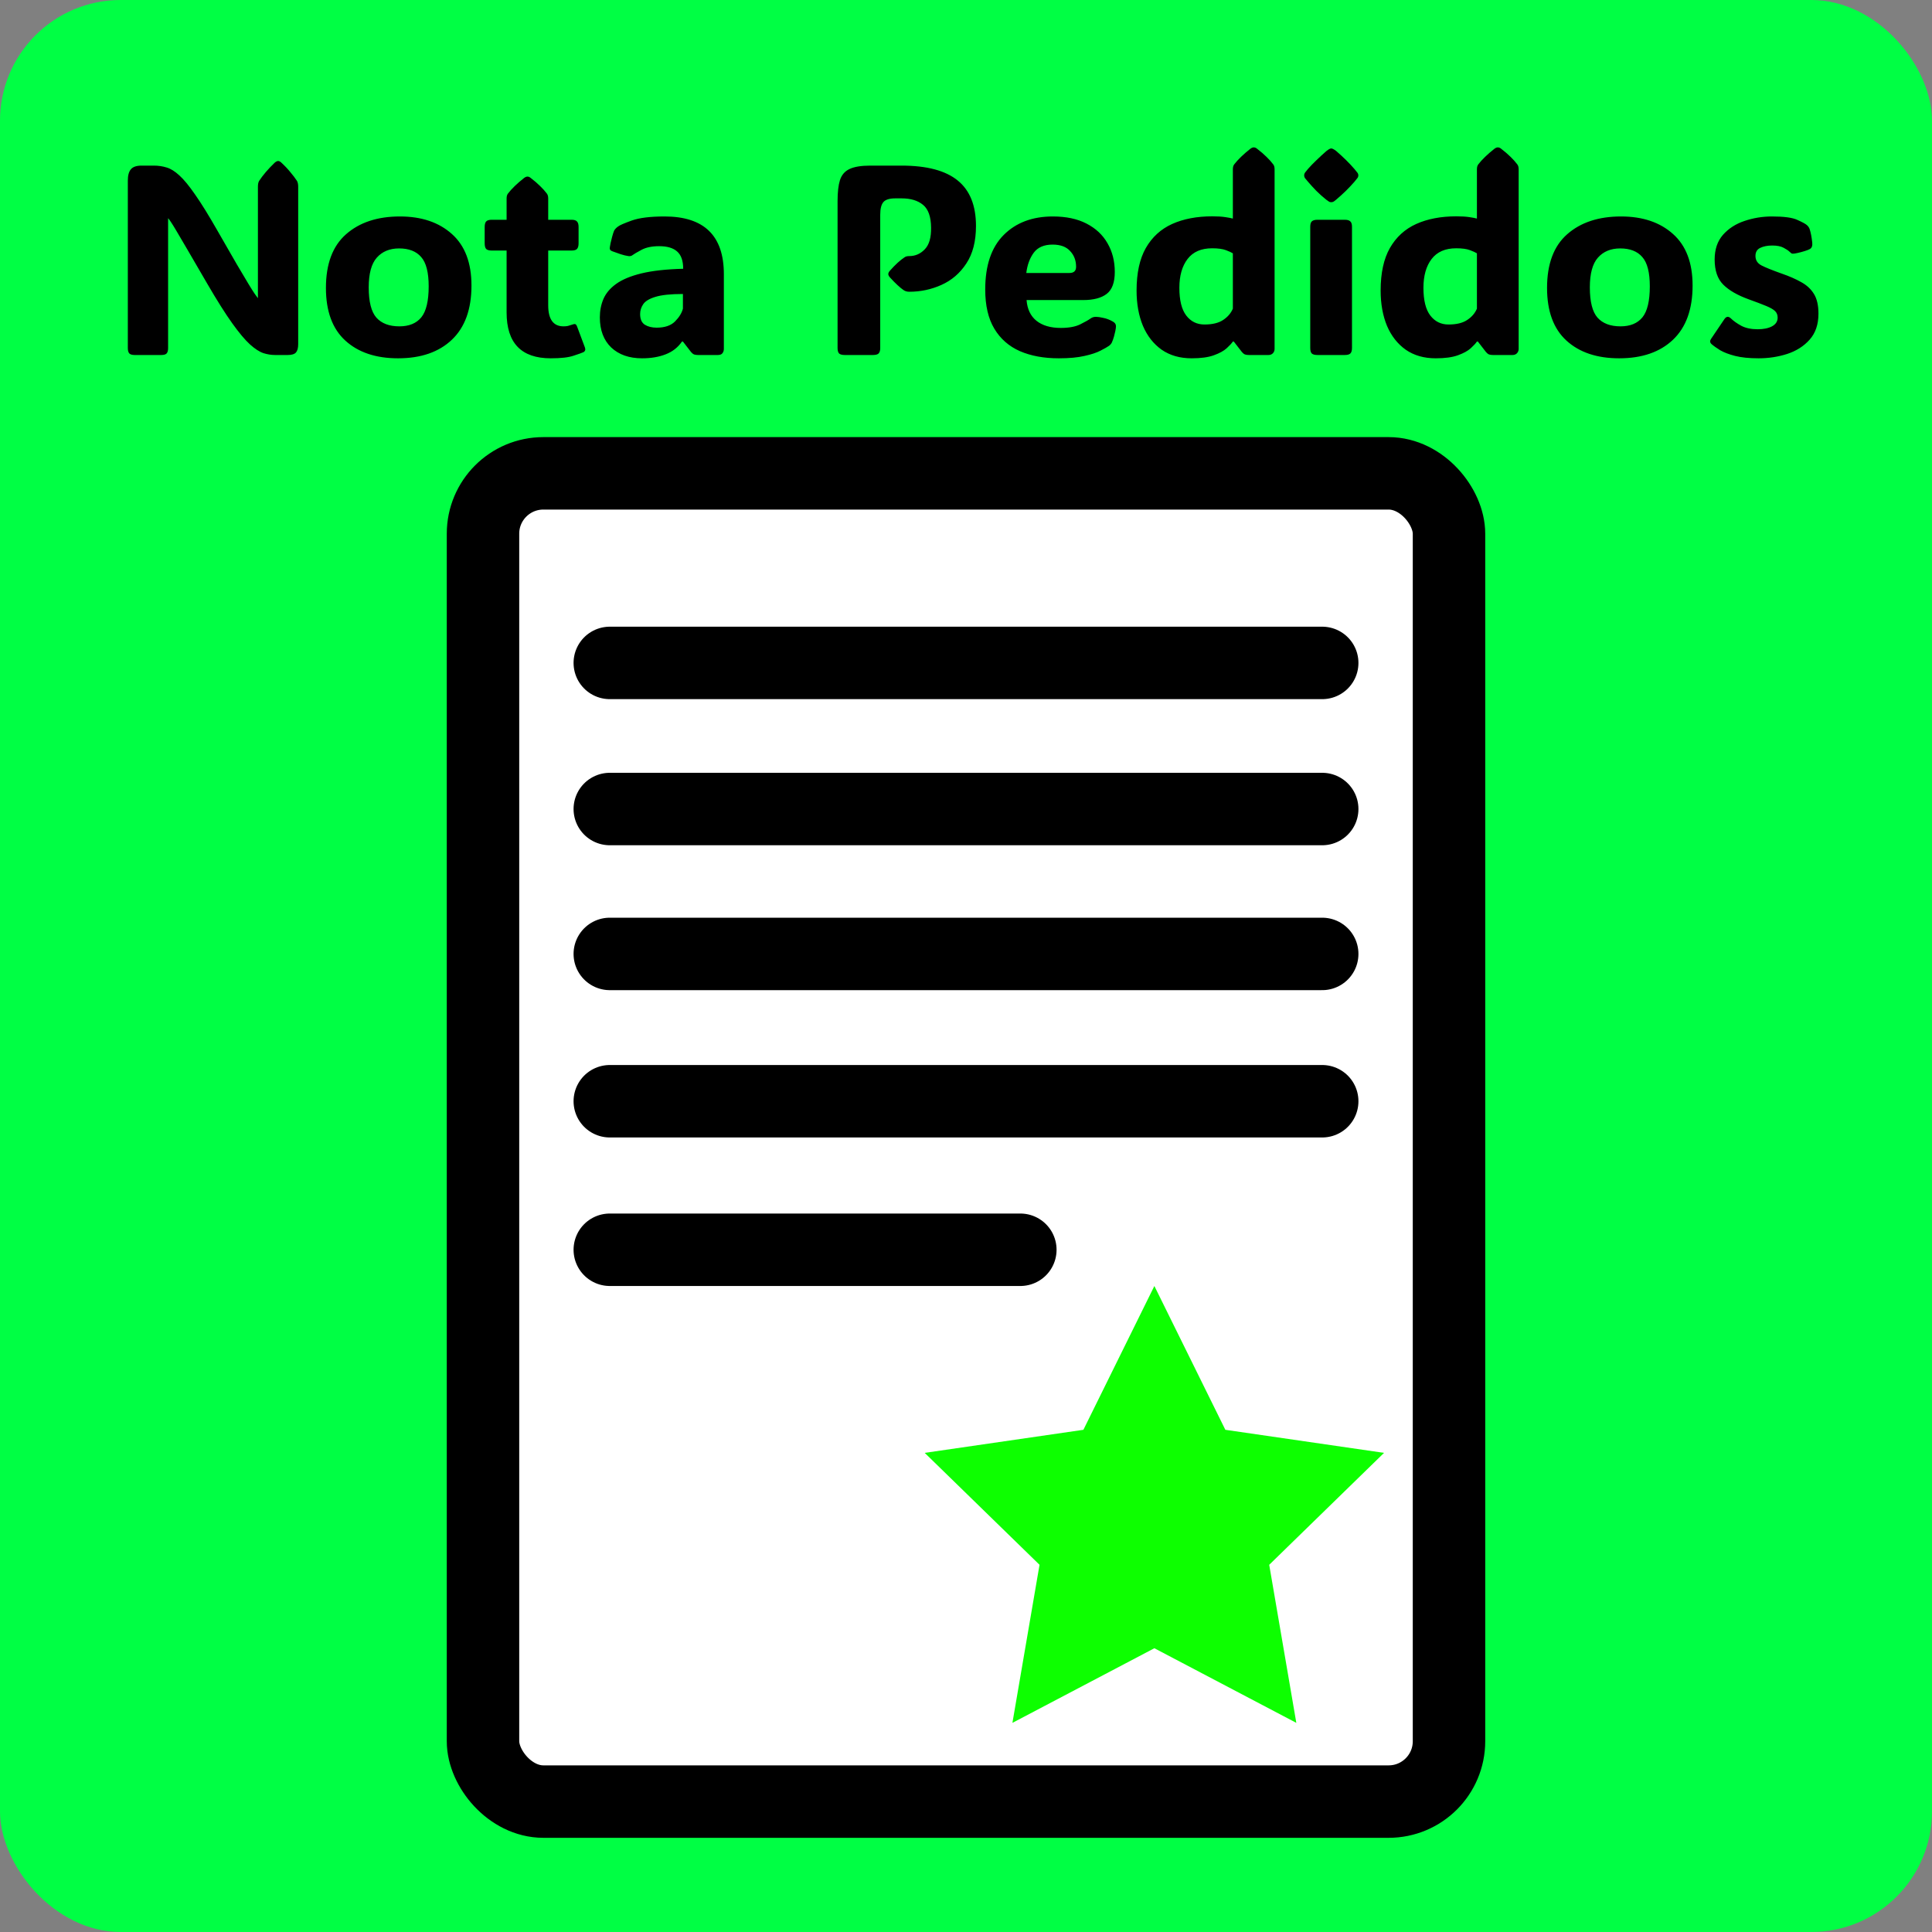
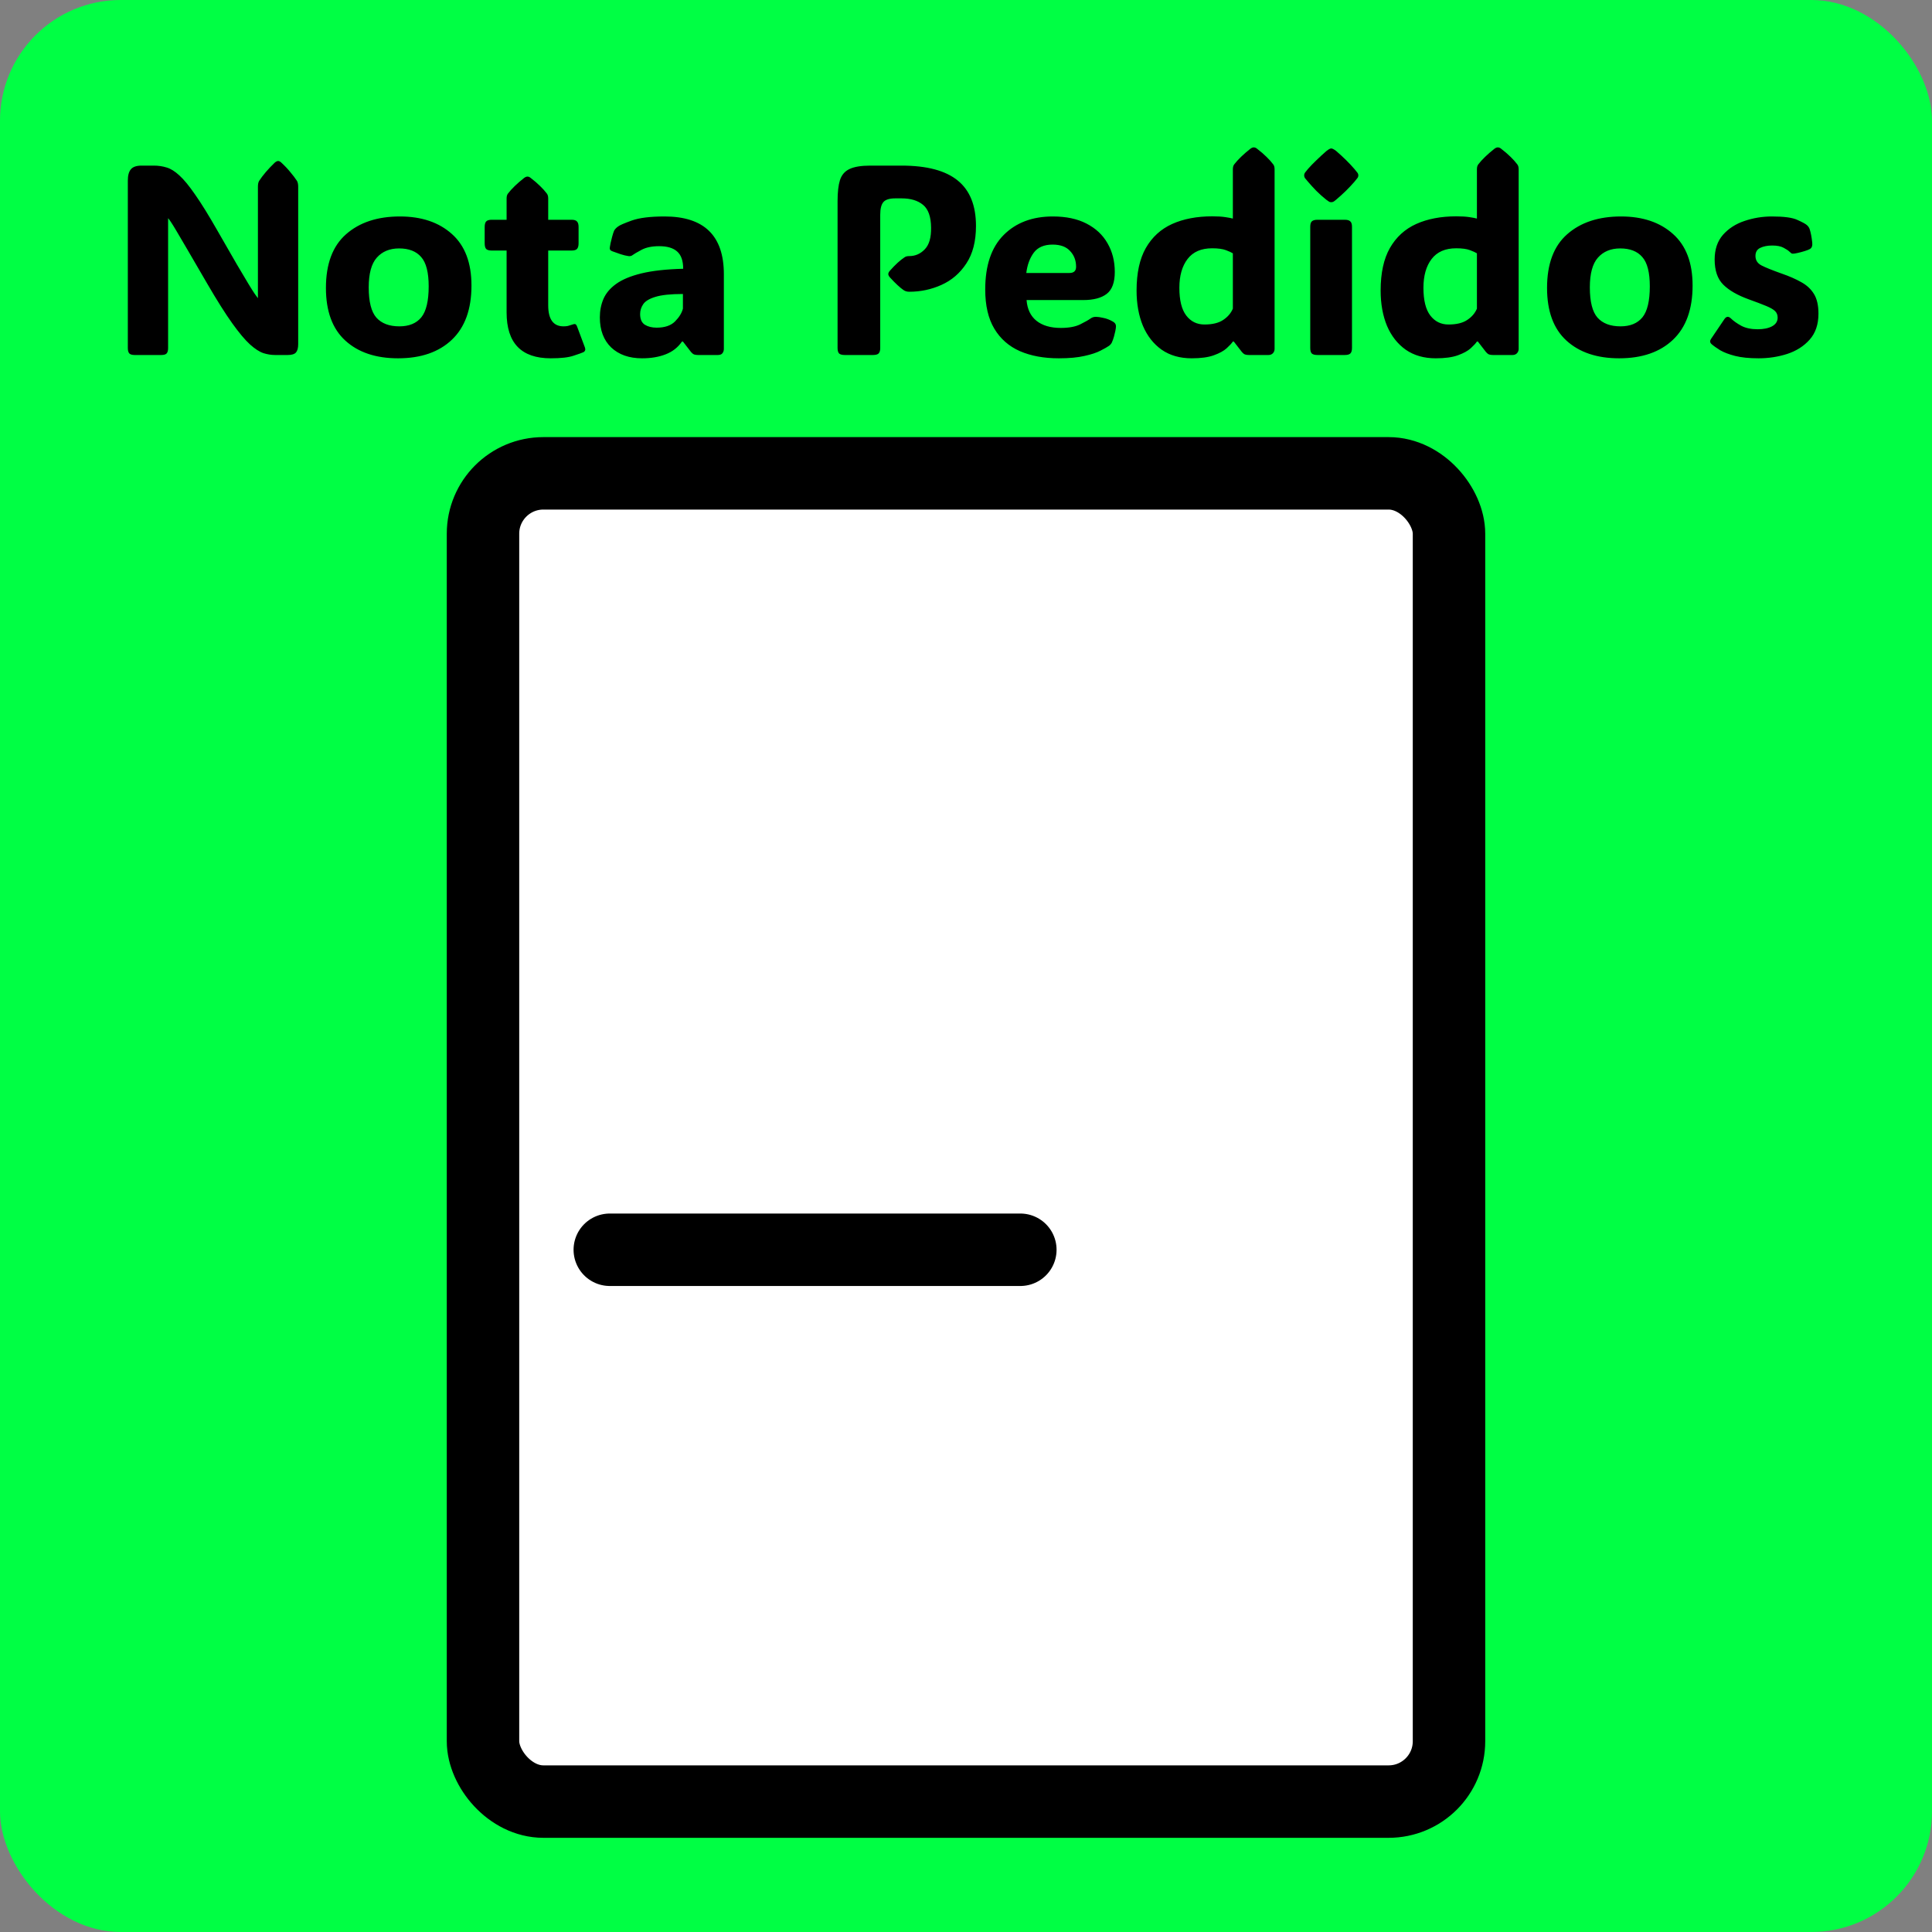
<svg xmlns="http://www.w3.org/2000/svg" width="1600" height="1600" viewBox="0 0 1600 1600" fill="none">
  <rect x="0" y="0" width="1600" height="1600" fill="#808080" stroke="none" />
  <rect width="1600" height="1600" rx="100" fill="#00FF44" />
  <path d="M139.219 288.203C139.219 290.391 138.781 291.922 137.906 292.797C137.104 293.599 135.646 294 133.531 294H111.547C109.505 294 108.047 293.599 107.172 292.797C106.297 291.922 105.859 290.391 105.859 288.203V149.625C105.859 145.323 106.698 142.188 108.375 140.219C110.052 138.177 113.005 137.156 117.234 137.156H127.406C131.125 137.156 134.625 137.667 137.906 138.688C141.26 139.635 144.797 141.823 148.516 145.25C152.307 148.677 156.682 154 161.641 161.219C166.672 168.365 172.724 178.135 179.797 190.531C186.578 202.344 192.01 211.786 196.094 218.859C200.25 225.932 203.458 231.328 205.719 235.047C207.979 238.766 209.656 241.427 210.75 243.031C211.917 244.635 212.865 245.948 213.594 246.969V154.656C213.594 152.542 213.922 150.938 214.578 149.844C217.714 145.031 222.052 139.964 227.594 134.641C228.688 133.766 229.599 133.328 230.328 133.328C231.13 133.328 232.005 133.766 232.953 134.641C235.943 137.411 238.458 140.073 240.5 142.625C242.615 145.104 244.438 147.51 245.969 149.844C246.625 151.01 246.953 152.615 246.953 154.656V284.922C246.953 288.203 246.333 290.536 245.094 291.922C243.854 293.307 241.594 294 238.312 294H227.812C224.677 294 221.469 293.49 218.188 292.469C214.906 291.375 211.188 288.969 207.031 285.25C202.875 281.458 197.953 275.589 192.266 267.641C186.578 259.693 179.724 248.828 171.703 235.047C164.922 223.307 159.49 213.974 155.406 207.047C151.396 200.12 148.333 194.906 146.219 191.406C144.104 187.833 142.573 185.354 141.625 183.969C140.677 182.51 139.875 181.417 139.219 180.688V288.203ZM329.641 296.734C311.266 296.734 296.719 291.849 286 282.078C275.281 272.307 269.922 257.76 269.922 238.438C269.922 218.604 275.464 203.802 286.547 194.031C297.703 184.188 312.578 179.266 331.172 179.266C349.109 179.266 363.474 184.115 374.266 193.812C385.057 203.438 390.453 217.656 390.453 236.469C390.453 256.083 385.057 271.031 374.266 281.312C363.474 291.594 348.599 296.734 329.641 296.734ZM330.734 270.266C338.755 270.266 344.807 267.786 348.891 262.828C352.974 257.797 355.016 249.229 355.016 237.125C355.016 225.604 352.938 217.51 348.781 212.844C344.698 208.104 338.609 205.734 330.516 205.734C322.714 205.734 316.552 208.286 312.031 213.391C307.583 218.422 305.359 226.625 305.359 238C305.359 249.885 307.474 258.234 311.703 263.047C316.005 267.859 322.349 270.266 330.734 270.266ZM456.078 296.734C431.724 296.734 419.547 284.083 419.547 258.781V207.484H407.188C405 207.484 403.469 207.047 402.594 206.172C401.792 205.224 401.391 203.656 401.391 201.469V188.016C401.391 185.828 401.792 184.297 402.594 183.422C403.469 182.474 405 182 407.188 182H419.547V164.391C419.547 162.641 419.911 161.292 420.641 160.344C423.703 156.333 428.188 151.995 434.094 147.328C435.115 146.599 436.026 146.234 436.828 146.234C437.703 146.234 438.578 146.599 439.453 147.328C442.589 149.734 445.214 151.995 447.328 154.109C449.516 156.224 451.375 158.302 452.906 160.344C453.635 161.292 454 162.641 454 164.391V182H473.359C475.547 182 477.042 182.474 477.844 183.422C478.719 184.297 479.156 185.828 479.156 188.016V201.469C479.156 203.656 478.719 205.224 477.844 206.172C477.042 207.047 475.547 207.484 473.359 207.484H454V252.766C454 264.432 458.229 270.266 466.688 270.266C468 270.266 469.203 270.156 470.297 269.938C471.391 269.646 472.339 269.354 473.141 269.062C474.672 268.479 475.729 268.26 476.312 268.406C476.969 268.552 477.552 269.354 478.062 270.812L484.406 287.766C485.062 289.589 484.625 290.901 483.094 291.703C482 292.214 479.339 293.161 475.109 294.547C470.953 296.005 464.609 296.734 456.078 296.734ZM531.766 296.734C521.047 296.734 512.516 293.745 506.172 287.766C499.901 281.714 496.766 273.401 496.766 262.828C496.766 257.359 497.75 252.292 499.719 247.625C501.76 242.885 505.26 238.729 510.219 235.156C515.25 231.51 522.25 228.594 531.219 226.406C540.26 224.219 551.781 222.943 565.781 222.578C565.781 215.943 564.104 211.167 560.75 208.25C557.469 205.333 552.51 203.875 545.875 203.875C539.896 203.875 535.01 204.896 531.219 206.938C527.427 208.979 525.057 210.365 524.109 211.094C523.089 211.969 521.849 212.297 520.391 212.078C518.422 211.786 516.307 211.276 514.047 210.547C511.859 209.818 509.49 208.979 506.938 208.031C506.573 207.885 506.172 207.667 505.734 207.375C505.297 207.01 505.042 206.5 504.969 205.844C504.969 205.479 505.005 205.042 505.078 204.531C505.151 203.948 505.333 202.927 505.625 201.469C505.917 200.01 506.354 198.224 506.938 196.109C507.521 193.922 508.068 192.245 508.578 191.078C509.234 189.839 510.328 188.672 511.859 187.578C513.099 186.557 516.854 184.917 523.125 182.656C529.396 180.396 538.474 179.266 550.359 179.266C583.099 179.266 599.469 195.198 599.469 227.062V288.969C599.469 290.354 599.068 291.557 598.266 292.578C597.536 293.526 596.26 294 594.438 294H578.031C576.865 294 575.807 293.854 574.859 293.562C573.984 293.198 573.146 292.542 572.344 291.594L565.562 282.844H564.797C561.443 287.729 556.922 291.266 551.234 293.453C545.62 295.641 539.13 296.734 531.766 296.734ZM543.797 271.359C550.505 271.359 555.573 269.646 559 266.219C562.427 262.792 564.615 259.255 565.562 255.609V243.469C555.427 243.469 547.807 244.271 542.703 245.875C537.672 247.406 534.318 249.448 532.641 252C530.964 254.479 530.125 257.177 530.125 260.094C530.125 264.323 531.438 267.276 534.062 268.953C536.688 270.557 539.932 271.359 543.797 271.359ZM753.031 241.609C751.135 241.609 749.531 241.135 748.219 240.188C746.833 239.24 745.193 237.891 743.297 236.141C741.401 234.391 739.286 232.24 736.953 229.688C736.078 228.667 735.641 227.755 735.641 226.953C735.641 226.151 736.078 225.24 736.953 224.219C741.474 219.115 745.594 215.359 749.312 212.953C750.188 212.37 751.427 212.078 753.031 212.078C757.99 212.078 762.255 210.219 765.828 206.5C769.474 202.781 771.224 196.766 771.078 188.453C771.005 179.484 768.781 173.214 764.406 169.641C760.104 166.068 754.198 164.281 746.688 164.281H741.438C736.625 164.281 733.344 165.302 731.594 167.344C729.844 169.385 728.969 172.885 728.969 177.844V288.203C728.969 290.391 728.495 291.922 727.547 292.797C726.672 293.599 725.141 294 722.953 294H699.656C697.469 294 695.901 293.599 694.953 292.797C694.078 291.922 693.641 290.391 693.641 288.203V166.469C693.641 159.177 694.297 153.417 695.609 149.188C696.995 144.885 699.62 141.823 703.484 140C707.422 138.104 713.146 137.156 720.656 137.156H746.688C767.615 137.156 783.109 141.276 793.172 149.516C803.234 157.682 808.266 170.224 808.266 187.141C808.266 199.828 805.604 210.182 800.281 218.203C795.031 226.224 788.177 232.13 779.719 235.922C771.333 239.714 762.438 241.609 753.031 241.609ZM876.844 296.734C864.521 296.734 853.802 294.766 844.688 290.828C835.573 286.818 828.5 280.62 823.469 272.234C818.438 263.849 815.922 253.021 815.922 239.75C815.922 219.844 821.026 204.786 831.234 194.578C841.443 184.37 855.005 179.266 871.922 179.266C882.932 179.266 892.229 181.234 899.812 185.172C907.469 189.109 913.266 194.542 917.203 201.469C921.214 208.396 923.219 216.307 923.219 225.203C923.219 233.88 920.995 239.932 916.547 243.359C912.099 246.786 905.609 248.5 897.078 248.5H850.156C850.74 256.01 853.474 261.734 858.359 265.672C863.318 269.609 870.026 271.578 878.484 271.578C885.193 271.578 890.552 270.594 894.562 268.625C898.646 266.583 901.49 264.979 903.094 263.812C904.479 262.792 906.047 262.318 907.797 262.391C909.182 262.391 911.151 262.682 913.703 263.266C916.328 263.776 918.917 264.76 921.469 266.219C923.292 267.167 924.203 268.479 924.203 270.156C924.203 271.104 924.021 272.453 923.656 274.203C923.438 275.224 923.073 276.719 922.562 278.688C922.052 280.583 921.396 282.37 920.594 284.047C920.156 284.849 919.464 285.615 918.516 286.344C917.057 287.365 914.688 288.714 911.406 290.391C908.198 292.068 903.786 293.526 898.172 294.766C892.557 296.078 885.448 296.734 876.844 296.734ZM849.938 226.078H885.594C889.312 226.078 891.172 224.365 891.172 220.938C891.172 215.76 889.531 211.422 886.25 207.922C883.042 204.349 878.193 202.562 871.703 202.562C864.63 202.562 859.417 204.823 856.062 209.344C852.781 213.865 850.74 219.443 849.938 226.078ZM986.875 296.734C977.177 296.734 968.901 294.365 962.047 289.625C955.266 284.812 950.089 278.214 946.516 269.828C943.016 261.37 941.266 251.635 941.266 240.625C941.266 226.115 943.818 214.375 948.922 205.406C954.099 196.365 961.354 189.729 970.688 185.5C980.094 181.271 991.177 179.156 1003.94 179.156C1008.31 179.156 1011.92 179.375 1014.77 179.812C1017.68 180.25 1019.76 180.651 1021 181.016V140.219C1021 138.469 1021.36 137.12 1022.09 136.172C1025.16 132.161 1029.64 127.823 1035.55 123.156C1036.57 122.427 1037.48 122.062 1038.28 122.062C1039.23 122.062 1040.14 122.427 1041.02 123.156C1044.15 125.562 1046.78 127.823 1048.89 129.938C1051.08 132.052 1052.94 134.13 1054.47 136.172C1055.2 137.12 1055.56 138.469 1055.56 140.219V288.969C1055.56 290.354 1055.09 291.557 1054.14 292.578C1053.19 293.526 1051.99 294 1050.53 294H1034.23C1033.07 294 1032.01 293.854 1031.06 293.562C1030.19 293.198 1029.35 292.542 1028.55 291.594L1021.77 282.844H1021C1020.05 284.302 1018.34 286.161 1015.86 288.422C1013.45 290.609 1009.92 292.542 1005.25 294.219C1000.66 295.896 994.531 296.734 986.875 296.734ZM997.484 268.734C1004.05 268.734 1009.19 267.495 1012.91 265.016C1016.7 262.536 1019.4 259.401 1021 255.609V209.781C1019.83 209.052 1017.9 208.177 1015.2 207.156C1012.51 206.135 1008.71 205.625 1003.83 205.625C994.786 205.625 988.005 208.578 983.484 214.484C978.964 220.391 976.703 228.339 976.703 238.328C976.703 248.682 978.599 256.339 982.391 261.297C986.182 266.255 991.214 268.734 997.484 268.734ZM1080.06 145.25C1080.06 144.302 1080.35 143.464 1080.94 142.734C1081.52 142.005 1082.29 141.057 1083.23 139.891C1085.28 137.557 1087.65 135.115 1090.34 132.562C1093.04 129.938 1095.78 127.422 1098.55 125.016C1100.3 123.63 1101.61 122.938 1102.48 122.938C1103.36 122.938 1104.71 123.63 1106.53 125.016C1112.44 130.12 1117.47 135.078 1121.62 139.891C1122.57 140.984 1123.34 141.932 1123.92 142.734C1124.58 143.464 1124.91 144.302 1124.91 145.25C1124.91 146.198 1124.58 147.036 1123.92 147.766C1123.34 148.495 1122.54 149.479 1121.52 150.719C1119.55 152.979 1117.25 155.422 1114.62 158.047C1112 160.599 1109.3 163.042 1106.53 165.375C1105.51 166.25 1104.71 166.833 1104.12 167.125C1103.54 167.344 1102.99 167.453 1102.48 167.453C1101.97 167.453 1101.43 167.344 1100.84 167.125C1100.33 166.833 1099.49 166.25 1098.33 165.375C1095.41 163.042 1092.68 160.599 1090.12 158.047C1087.57 155.422 1085.28 152.906 1083.23 150.5C1082.29 149.333 1081.52 148.422 1080.94 147.766C1080.35 147.036 1080.06 146.198 1080.06 145.25ZM1119.66 288.203C1119.66 290.391 1119.18 291.922 1118.23 292.797C1117.36 293.599 1115.83 294 1113.64 294H1091.11C1088.92 294 1087.35 293.599 1086.41 292.797C1085.53 291.922 1085.09 290.391 1085.09 288.203V187.797C1085.09 185.609 1085.53 184.115 1086.41 183.312C1087.35 182.438 1088.92 182 1091.11 182H1113.64C1115.83 182 1117.36 182.438 1118.23 183.312C1119.18 184.115 1119.66 185.609 1119.66 187.797V288.203ZM1189 296.734C1179.3 296.734 1171.03 294.365 1164.17 289.625C1157.39 284.812 1152.21 278.214 1148.64 269.828C1145.14 261.37 1143.39 251.635 1143.39 240.625C1143.39 226.115 1145.94 214.375 1151.05 205.406C1156.22 196.365 1163.48 189.729 1172.81 185.5C1182.22 181.271 1193.3 179.156 1206.06 179.156C1210.44 179.156 1214.05 179.375 1216.89 179.812C1219.81 180.25 1221.89 180.651 1223.12 181.016V140.219C1223.12 138.469 1223.49 137.12 1224.22 136.172C1227.28 132.161 1231.77 127.823 1237.67 123.156C1238.69 122.427 1239.6 122.062 1240.41 122.062C1241.35 122.062 1242.27 122.427 1243.14 123.156C1246.28 125.562 1248.9 127.823 1251.02 129.938C1253.2 132.052 1255.06 134.13 1256.59 136.172C1257.32 137.12 1257.69 138.469 1257.69 140.219V288.969C1257.69 290.354 1257.21 291.557 1256.27 292.578C1255.32 293.526 1254.11 294 1252.66 294H1236.36C1235.19 294 1234.14 293.854 1233.19 293.562C1232.31 293.198 1231.47 292.542 1230.67 291.594L1223.89 282.844H1223.12C1222.18 284.302 1220.46 286.161 1217.98 288.422C1215.58 290.609 1212.04 292.542 1207.38 294.219C1202.78 295.896 1196.66 296.734 1189 296.734ZM1199.61 268.734C1206.17 268.734 1211.31 267.495 1215.03 265.016C1218.82 262.536 1221.52 259.401 1223.12 255.609V209.781C1221.96 209.052 1220.03 208.177 1217.33 207.156C1214.63 206.135 1210.84 205.625 1205.95 205.625C1196.91 205.625 1190.13 208.578 1185.61 214.484C1181.09 220.391 1178.83 228.339 1178.83 238.328C1178.83 248.682 1180.72 256.339 1184.52 261.297C1188.31 266.255 1193.34 268.734 1199.61 268.734ZM1340.92 296.734C1322.55 296.734 1308 291.849 1297.28 282.078C1286.56 272.307 1281.2 257.76 1281.2 238.438C1281.2 218.604 1286.74 203.802 1297.83 194.031C1308.98 184.188 1323.86 179.266 1342.45 179.266C1360.39 179.266 1374.76 184.115 1385.55 193.812C1396.34 203.438 1401.73 217.656 1401.73 236.469C1401.73 256.083 1396.34 271.031 1385.55 281.312C1374.76 291.594 1359.88 296.734 1340.92 296.734ZM1342.02 270.266C1350.04 270.266 1356.09 267.786 1360.17 262.828C1364.26 257.797 1366.3 249.229 1366.3 237.125C1366.3 225.604 1364.22 217.51 1360.06 212.844C1355.98 208.104 1349.89 205.734 1341.8 205.734C1333.99 205.734 1327.83 208.286 1323.31 213.391C1318.86 218.422 1316.64 226.625 1316.64 238C1316.64 249.885 1318.76 258.234 1322.98 263.047C1327.29 267.859 1333.63 270.266 1342.02 270.266ZM1456.42 296.734C1448.62 296.734 1442.13 296.078 1436.95 294.766C1431.85 293.453 1427.73 291.885 1424.59 290.062C1421.53 288.167 1419.12 286.453 1417.38 284.922C1416.06 283.682 1415.92 282.297 1416.94 280.766L1428.09 264.25C1429.7 261.917 1431.52 261.771 1433.56 263.812C1435.68 265.854 1438.52 267.859 1442.09 269.828C1445.74 271.724 1450.26 272.672 1455.66 272.672C1460.47 272.672 1464.41 271.87 1467.47 270.266C1470.6 268.589 1472.17 266.182 1472.17 263.047C1472.17 260.859 1471.48 259.073 1470.09 257.688C1468.71 256.302 1466.27 254.88 1462.77 253.422C1459.27 251.964 1454.38 250.104 1448.11 247.844C1438.85 244.49 1431.85 240.443 1427.11 235.703C1422.37 230.964 1420 224.036 1420 214.922C1420 206.536 1422.3 199.719 1426.89 194.469C1431.56 189.219 1437.5 185.391 1444.72 182.984C1452.01 180.505 1459.59 179.266 1467.47 179.266C1477.46 179.266 1484.46 180.214 1488.47 182.109C1492.55 183.932 1495.18 185.354 1496.34 186.375C1497.44 187.323 1498.2 188.417 1498.64 189.656C1499.59 192.5 1500.32 196.255 1500.83 200.922C1501.12 203.62 1500.43 205.406 1498.75 206.281C1497.88 206.792 1496.49 207.339 1494.59 207.922C1492.7 208.505 1490.8 209.016 1488.91 209.453C1487.01 209.891 1485.59 210.109 1484.64 210.109C1484.35 210.109 1484.02 210.036 1483.66 209.891C1483.36 209.672 1482.82 209.198 1482.02 208.469C1481.07 207.521 1479.43 206.427 1477.09 205.188C1474.83 203.948 1471.7 203.328 1467.69 203.328C1463.75 203.328 1460.43 203.984 1457.73 205.297C1455.11 206.536 1453.8 208.76 1453.8 211.969C1453.8 215.469 1455.47 218.094 1458.83 219.844C1462.26 221.594 1467.87 223.854 1475.67 226.625C1481.8 228.74 1487.12 231.073 1491.64 233.625C1496.23 236.104 1499.77 239.385 1502.25 243.469C1504.73 247.479 1505.97 252.911 1505.97 259.766C1505.97 268.661 1503.53 275.844 1498.64 281.312C1493.83 286.708 1487.63 290.646 1480.05 293.125C1472.54 295.531 1464.66 296.734 1456.42 296.734Z" fill="black" />
  <rect x="400" y="392" width="800" height="1100" rx="50" fill="white" stroke="black" stroke-width="60" />
-   <line x1="505" y1="549" x2="1095" y2="549" stroke="black" stroke-width="60" stroke-linecap="round" />
  <line x1="505" y1="1035" x2="845" y2="1035" stroke="black" stroke-width="60" stroke-linecap="round" />
-   <line x1="505" y1="912" x2="1095" y2="912" stroke="black" stroke-width="60" stroke-linecap="round" />
-   <line x1="505" y1="790" x2="1095" y2="790" stroke="black" stroke-width="60" stroke-linecap="round" />
-   <line x1="505" y1="670" x2="1095" y2="670" stroke="black" stroke-width="60" stroke-linecap="round" />
-   <path d="M956 1065L1014.78 1184.1L1146.21 1203.2L1051.11 1295.9L1073.56 1426.8L956 1365L838.443 1426.8L860.894 1295.9L765.789 1203.2L897.221 1184.1L956 1065Z" fill="#0DFF00" />
</svg>